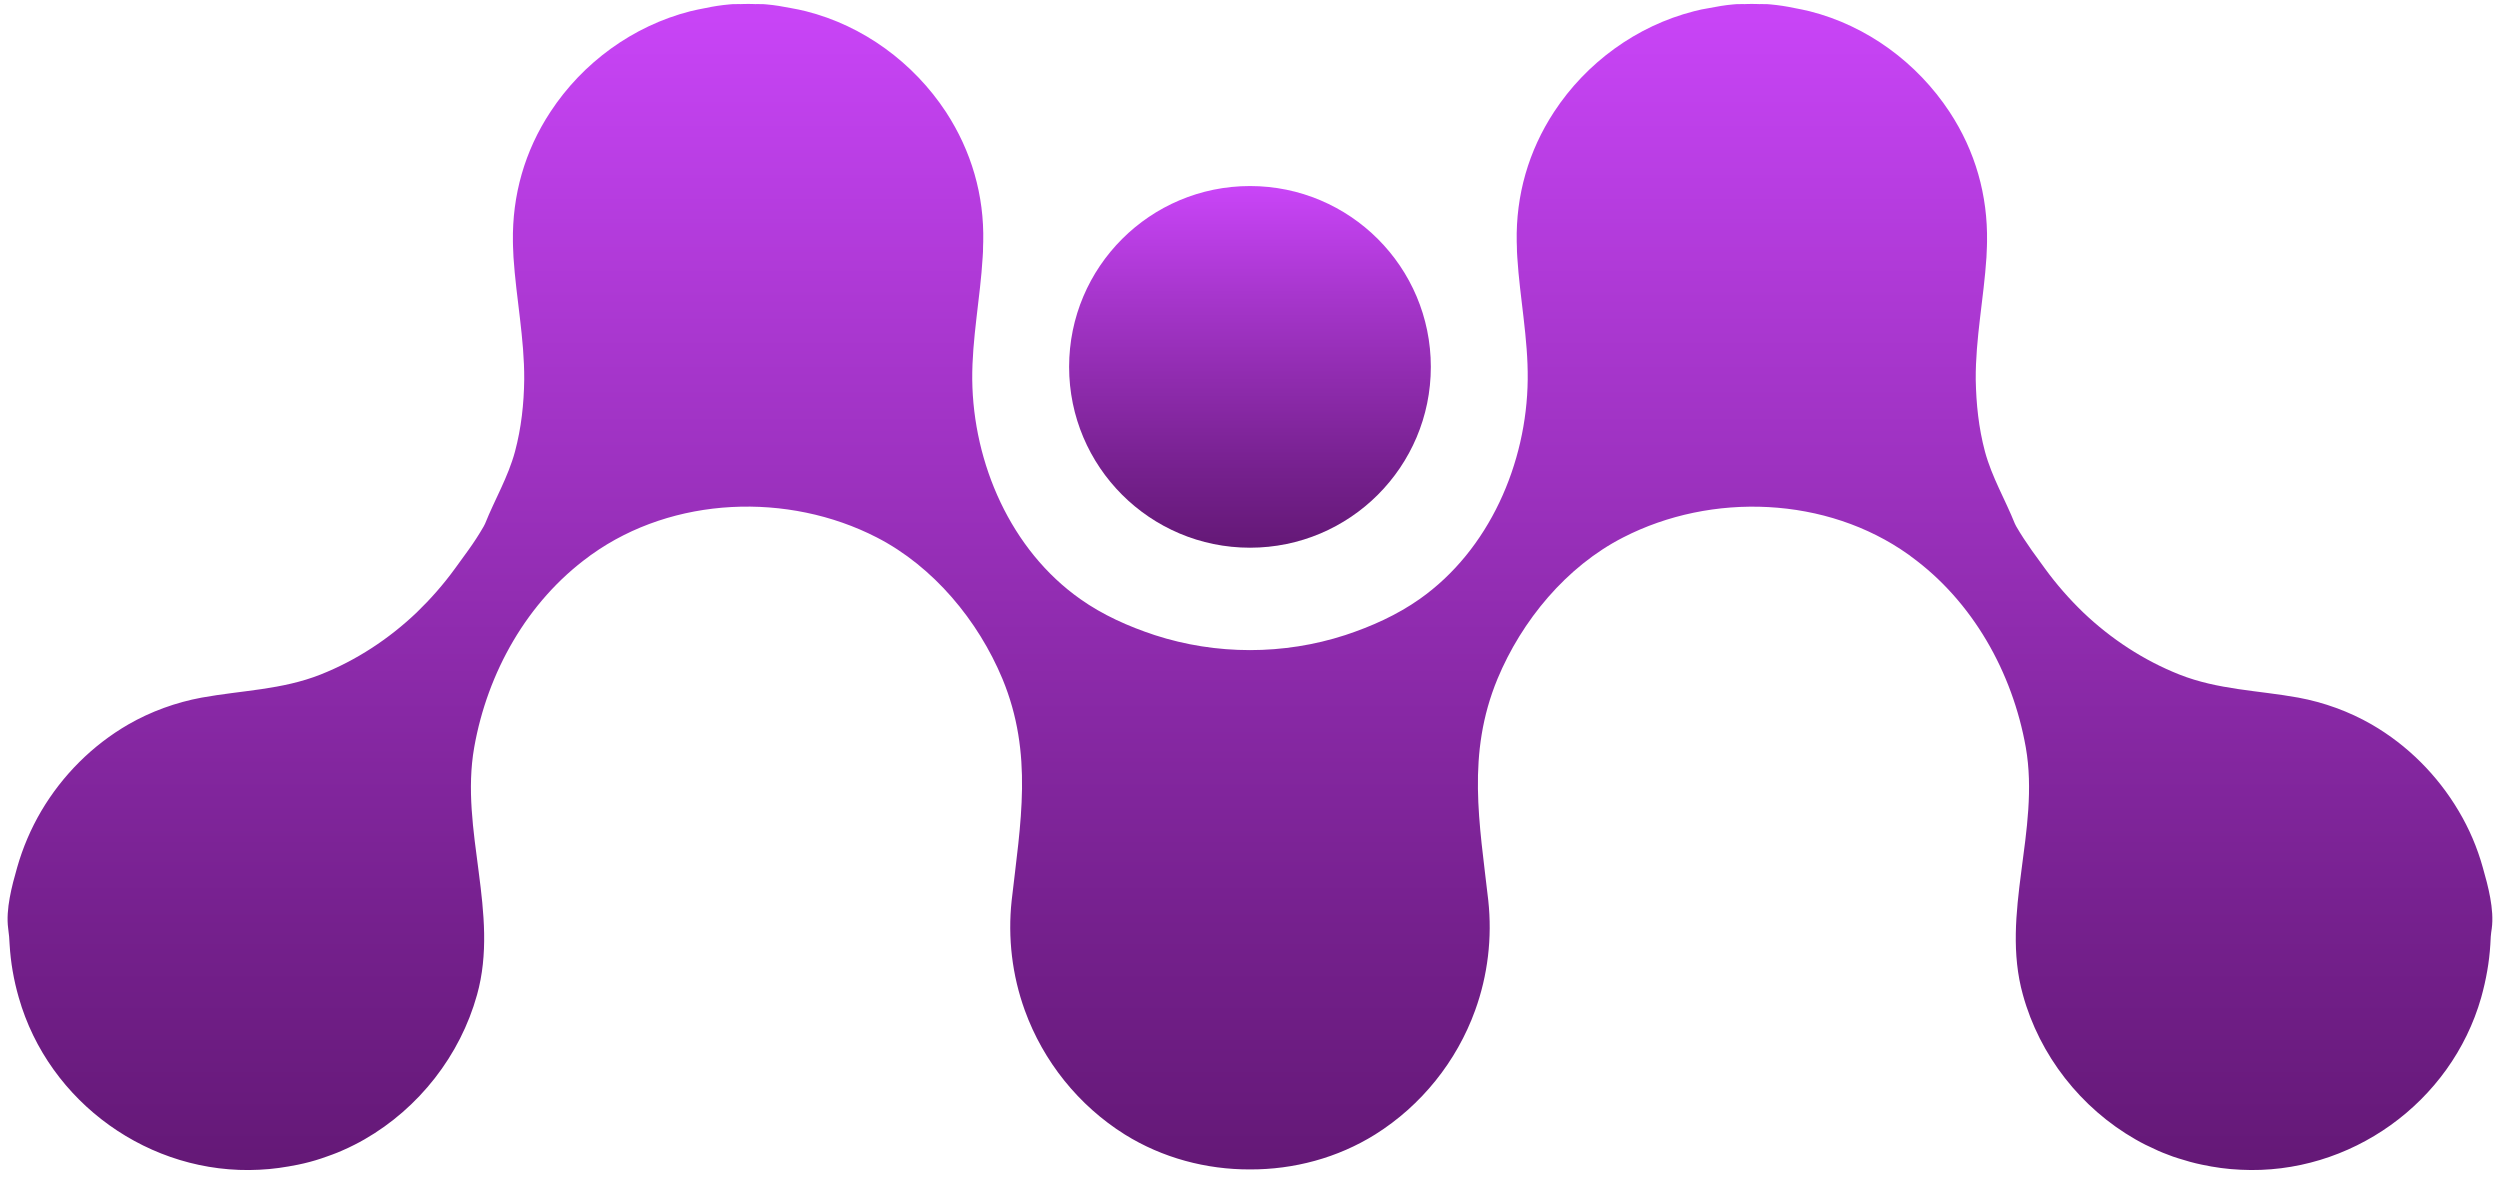
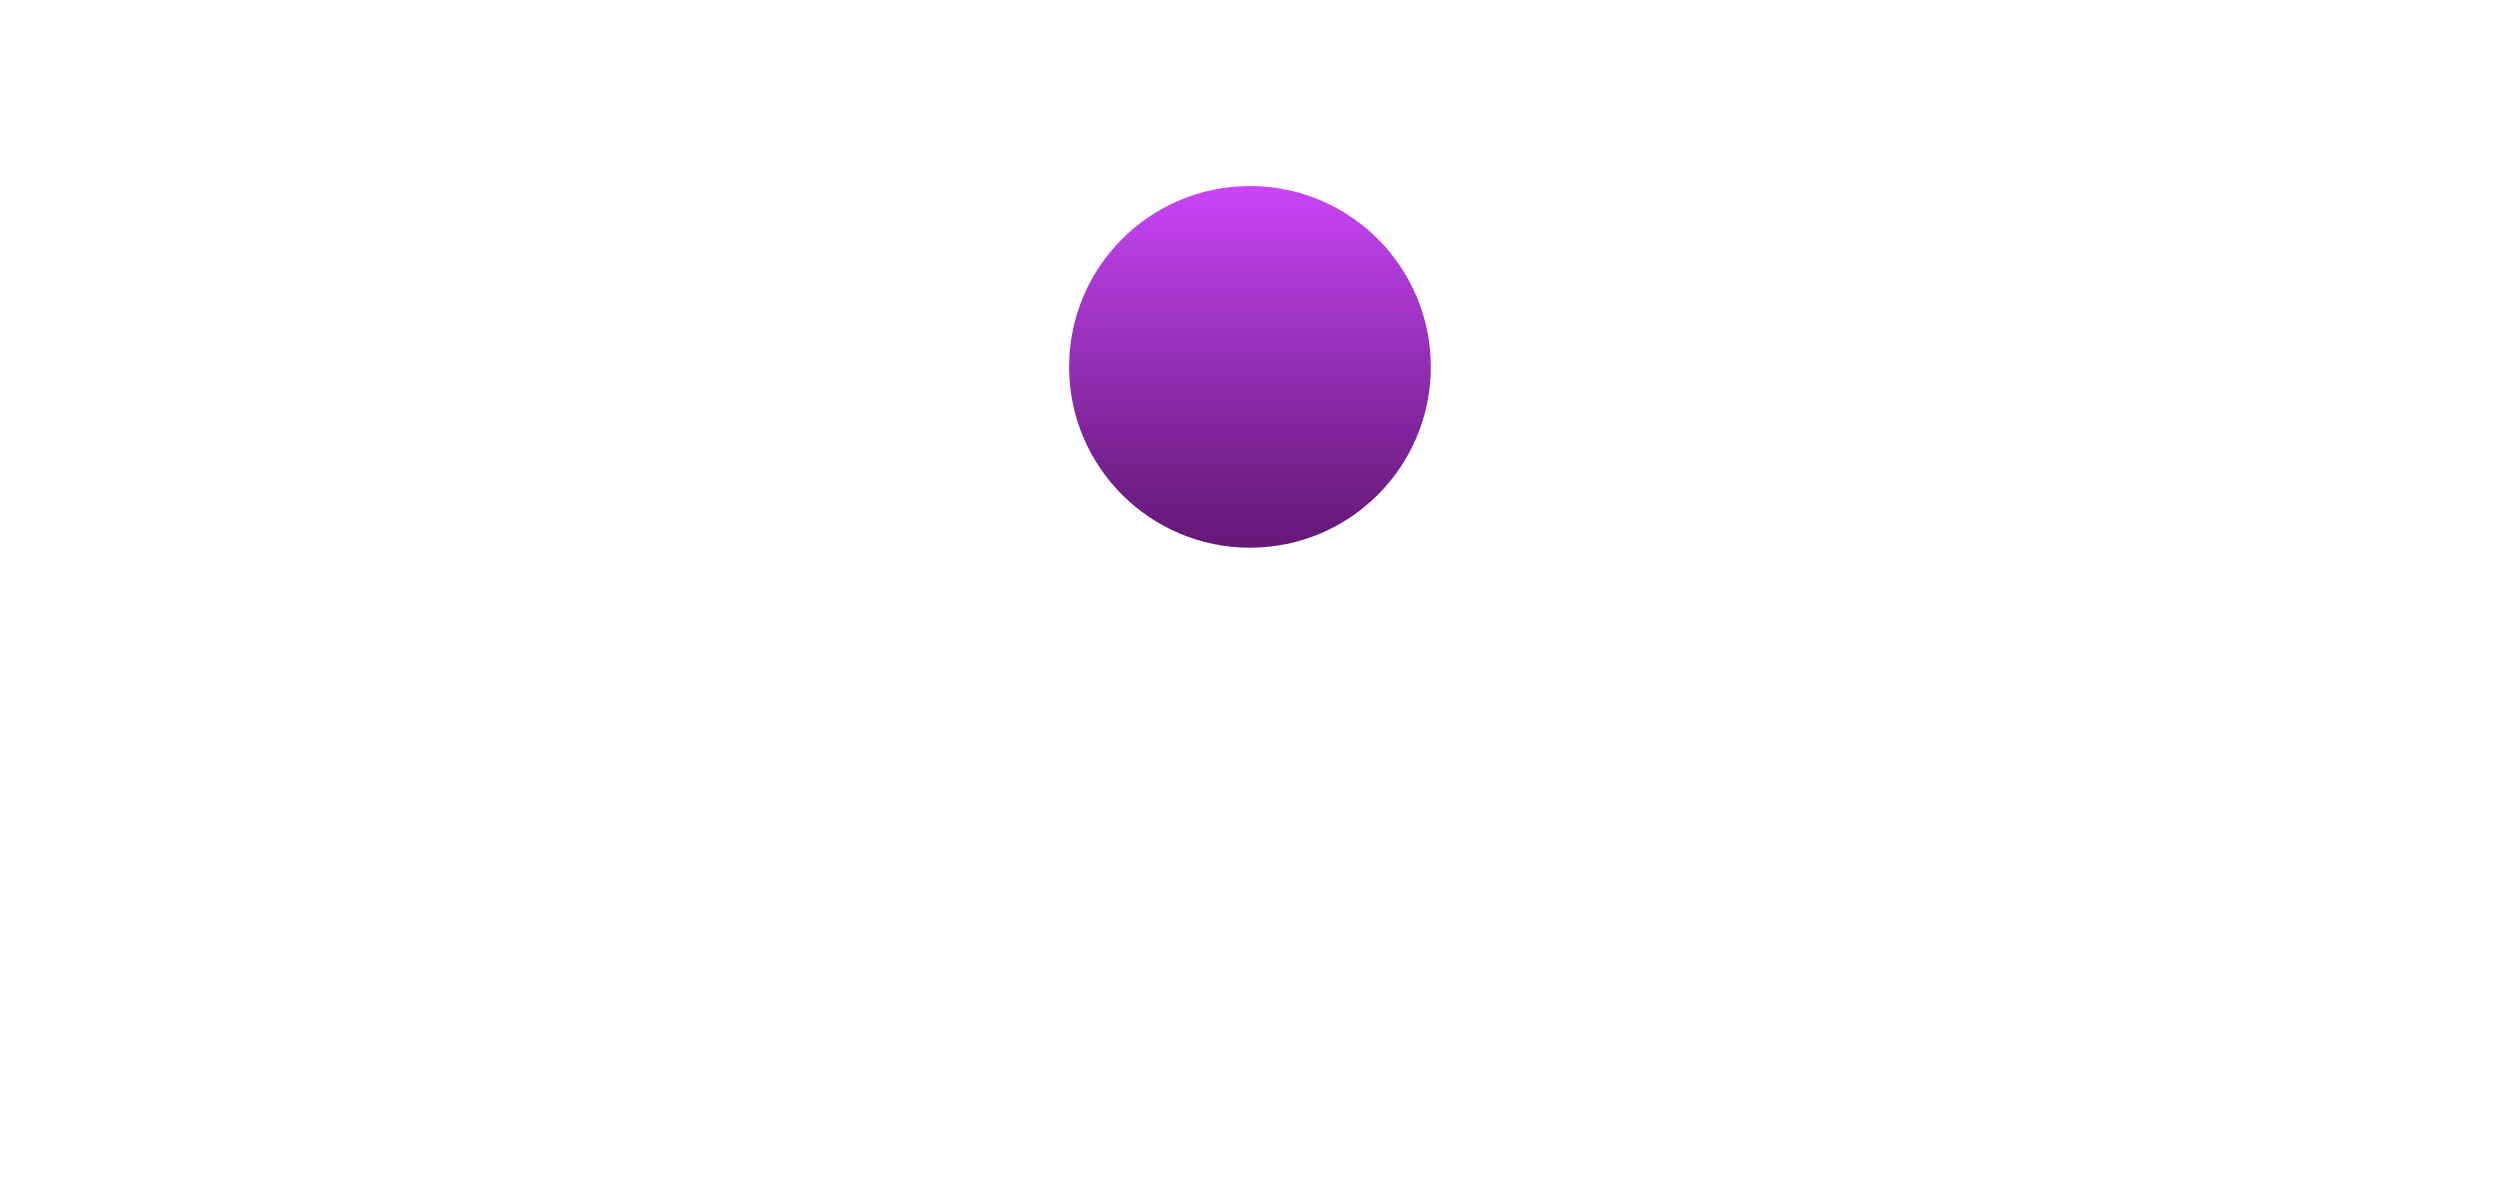
<svg xmlns="http://www.w3.org/2000/svg" preserveAspectRatio="none" viewBox="0 0 48 23" fill="none" style="overflow:visible;enable-background:new 0 0 48 23;" xml:space="preserve">
-   <path d="M47.671 16.66C47.565 16.277 47.408 15.909 47.205 15.569C46.799 14.883 46.222 14.306 45.533 13.908C45.102 13.66 44.619 13.485 44.127 13.394C43.353 13.254 42.587 13.245 41.844 12.951C41.158 12.679 40.532 12.268 39.998 11.759C39.732 11.502 39.483 11.219 39.263 10.916L39.012 10.57C38.906 10.419 38.803 10.265 38.712 10.107C38.706 10.087 38.692 10.076 38.686 10.056C38.497 9.584 38.246 9.167 38.111 8.67C37.989 8.21 37.943 7.755 37.934 7.287C37.929 6.501 38.089 5.723 38.14 4.94C38.143 4.872 38.146 4.803 38.149 4.729C38.149 4.7 38.151 4.672 38.151 4.643C38.166 3.749 37.926 2.9 37.431 2.148C36.808 1.202 35.845 0.494 34.745 0.216C34.648 0.191 34.551 0.174 34.451 0.154C34.302 0.122 34.148 0.099 33.996 0.085C33.956 0.079 33.908 0.079 33.865 0.079C33.836 0.076 33.81 0.079 33.782 0.079C33.73 0.076 33.682 0.076 33.633 0.076C33.585 0.076 33.539 0.076 33.496 0.079C33.465 0.079 33.436 0.076 33.407 0.079C33.365 0.079 33.319 0.079 33.276 0.085C33.119 0.099 32.965 0.125 32.81 0.156C32.713 0.171 32.619 0.191 32.524 0.216C31.424 0.497 30.458 1.202 29.838 2.148C29.346 2.9 29.104 3.749 29.121 4.643C29.121 4.672 29.124 4.7 29.124 4.729C29.124 4.8 29.127 4.869 29.132 4.94C29.181 5.723 29.341 6.501 29.332 7.287C29.315 8.896 28.592 10.562 27.257 11.502C26.823 11.808 26.331 12.028 25.828 12.194C25.24 12.385 24.622 12.482 24 12.482C23.377 12.482 22.759 12.385 22.171 12.194C21.668 12.028 21.173 11.808 20.742 11.502C19.407 10.562 18.684 8.896 18.667 7.287C18.661 6.501 18.821 5.723 18.867 4.94C18.873 4.872 18.875 4.803 18.875 4.729C18.875 4.7 18.878 4.672 18.878 4.643C18.898 3.749 18.652 2.9 18.161 2.148C17.538 1.202 16.575 0.494 15.475 0.216C15.38 0.191 15.286 0.174 15.189 0.156C15.034 0.125 14.88 0.099 14.723 0.085C14.68 0.079 14.634 0.079 14.592 0.079C14.563 0.076 14.534 0.079 14.503 0.079C14.46 0.076 14.412 0.076 14.366 0.076C14.32 0.076 14.269 0.076 14.217 0.079C14.189 0.079 14.163 0.076 14.134 0.079C14.091 0.079 14.043 0.079 14.003 0.085C13.848 0.099 13.694 0.122 13.548 0.154C13.448 0.174 13.351 0.191 13.254 0.216C12.154 0.497 11.188 1.202 10.568 2.148C10.073 2.9 9.833 3.749 9.848 4.643C9.848 4.672 9.85 4.7 9.85 4.729C9.853 4.8 9.856 4.869 9.859 4.94C9.91 5.723 10.07 6.501 10.065 7.287C10.059 7.755 10.01 8.21 9.888 8.67C9.753 9.167 9.502 9.584 9.313 10.056C9.307 10.076 9.293 10.087 9.287 10.107C9.196 10.265 9.096 10.419 8.987 10.57L8.736 10.916C8.516 11.219 8.267 11.502 8.001 11.759C7.467 12.268 6.841 12.679 6.155 12.951C5.412 13.245 4.646 13.254 3.872 13.394C3.38 13.485 2.897 13.66 2.466 13.908C1.777 14.306 1.2 14.883 0.794 15.569C0.594 15.909 0.437 16.275 0.328 16.66C0.228 17.009 0.108 17.461 0.157 17.826C0.171 17.929 0.182 18.035 0.185 18.141C0.205 18.475 0.262 18.812 0.36 19.152C0.934 21.17 2.88 22.567 4.978 22.459C5.235 22.448 5.481 22.41 5.721 22.362C5.878 22.33 6.027 22.29 6.17 22.242C6.241 22.219 6.315 22.19 6.387 22.165C6.444 22.142 6.504 22.122 6.558 22.096C6.644 22.059 6.724 22.022 6.807 21.979C6.87 21.947 6.935 21.913 6.998 21.876C8.044 21.276 8.836 20.264 9.159 19.101C9.596 17.535 8.824 15.943 9.105 14.348C9.359 12.911 10.122 11.548 11.311 10.682C11.328 10.67 11.342 10.656 11.357 10.648C12.925 9.527 15.132 9.444 16.835 10.319C17.924 10.879 18.781 11.916 19.247 13.034C19.844 14.477 19.593 15.803 19.424 17.289C19.347 18.004 19.433 18.727 19.676 19.398C20.03 20.378 20.71 21.227 21.596 21.782C22.319 22.233 23.162 22.456 24 22.453C24.84 22.456 25.68 22.233 26.403 21.782C27.289 21.227 27.969 20.378 28.323 19.398C28.566 18.727 28.652 18.004 28.575 17.289C28.406 15.803 28.155 14.477 28.752 13.034C29.218 11.914 30.075 10.876 31.164 10.319C32.867 9.444 35.074 9.53 36.643 10.648C36.657 10.656 36.674 10.67 36.688 10.682C37.877 11.545 38.64 12.911 38.895 14.348C39.175 15.943 38.403 17.535 38.84 19.101C39.16 20.264 39.952 21.276 41.001 21.876C41.064 21.913 41.129 21.947 41.192 21.979C41.275 22.019 41.355 22.056 41.441 22.096C41.498 22.122 41.558 22.145 41.612 22.165C41.684 22.193 41.758 22.222 41.83 22.242C41.975 22.288 42.121 22.33 42.278 22.362C42.518 22.413 42.761 22.448 43.021 22.459C45.119 22.565 47.065 21.17 47.639 19.152C47.734 18.812 47.794 18.472 47.814 18.141C47.817 18.035 47.825 17.929 47.842 17.826C47.891 17.461 47.771 17.009 47.671 16.66Z" fill="url(#paint0_linear_39_391)" />
  <path d="M24 10.516C25.917 10.516 27.472 8.962 27.472 7.044C27.472 5.126 25.917 3.572 24 3.572C22.082 3.572 20.527 5.126 20.527 7.044C20.527 8.962 22.082 10.516 24 10.516Z" fill="url(#paint1_linear_39_391)" />
  <defs>
    <linearGradient id="paint0_linear_39_391" x1="24" y1="22.734" x2="24" y2="0.346" gradientUnits="userSpaceOnUse">
      <stop stop-color="#631875" />
      <stop offset="0.22" stop-color="#75208D" />
      <stop offset="0.69" stop-color="#A535CA" />
      <stop offset="1" stop-color="#C844F6" />
    </linearGradient>
    <linearGradient id="paint1_linear_39_391" x1="24" y1="10.6" x2="24" y2="3.655" gradientUnits="userSpaceOnUse">
      <stop stop-color="#631875" />
      <stop offset="0.22" stop-color="#75208D" />
      <stop offset="0.69" stop-color="#A535CA" />
      <stop offset="1" stop-color="#C844F6" />
    </linearGradient>
  </defs>
</svg>